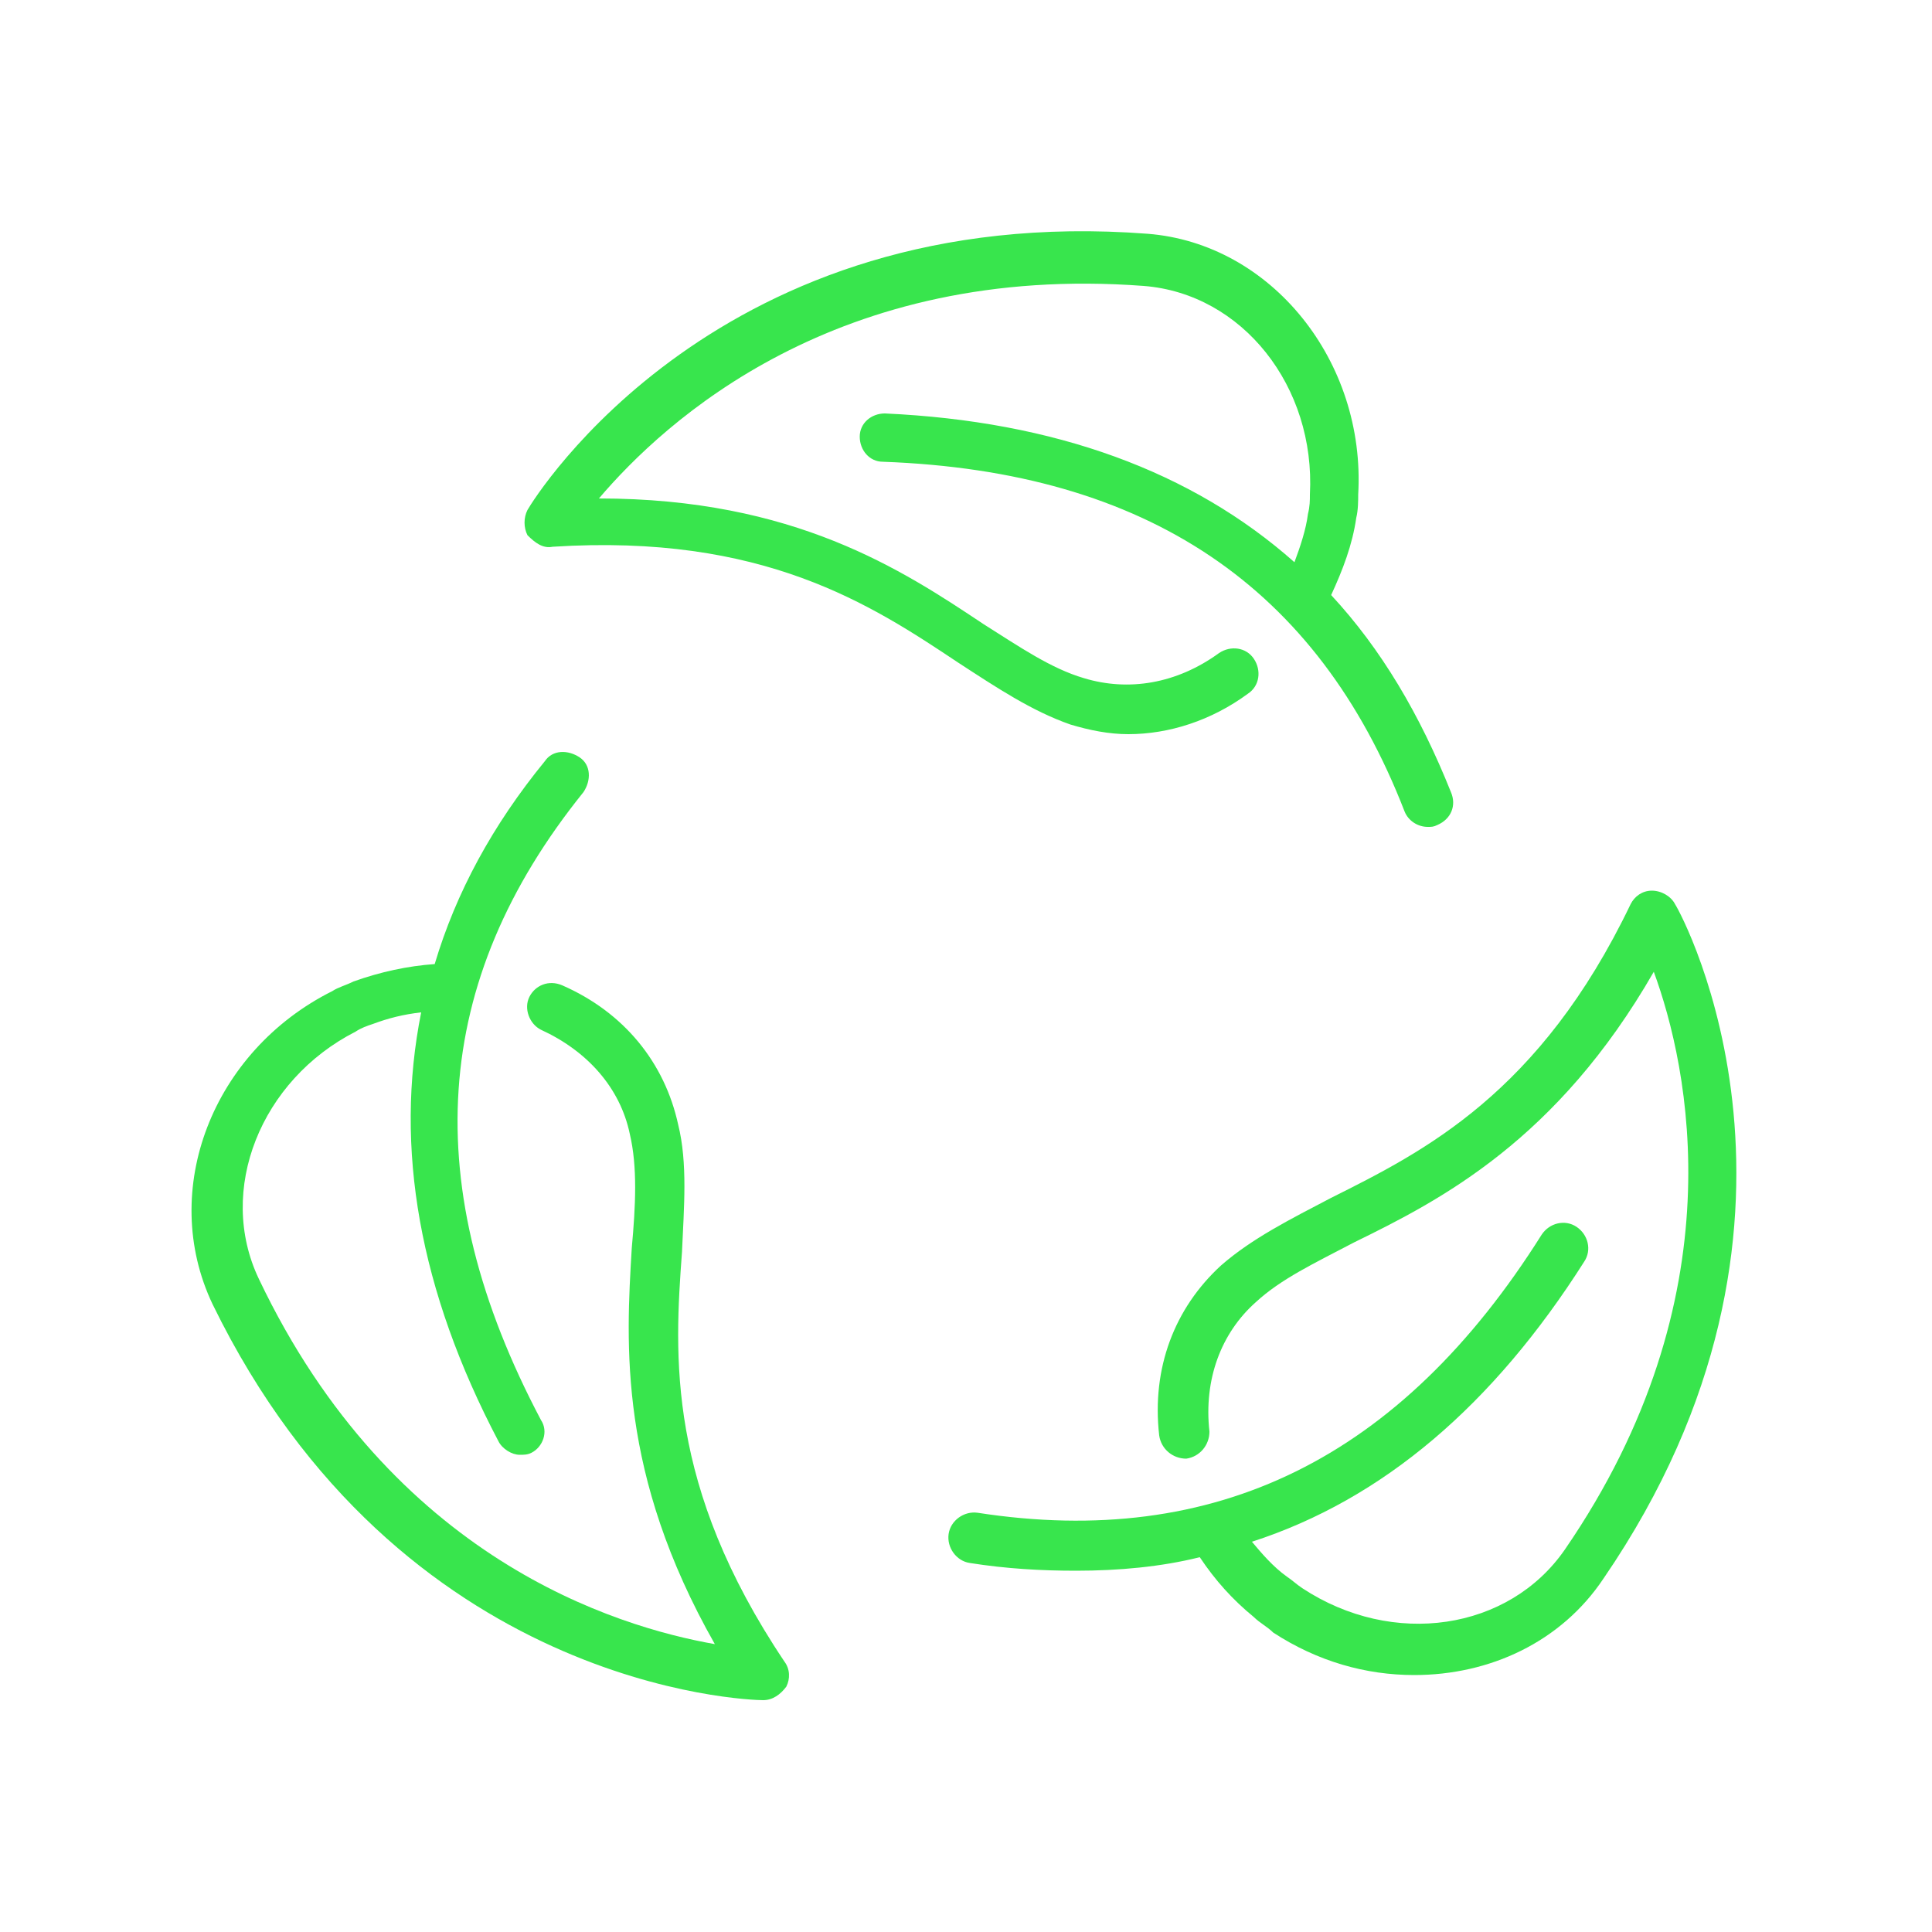
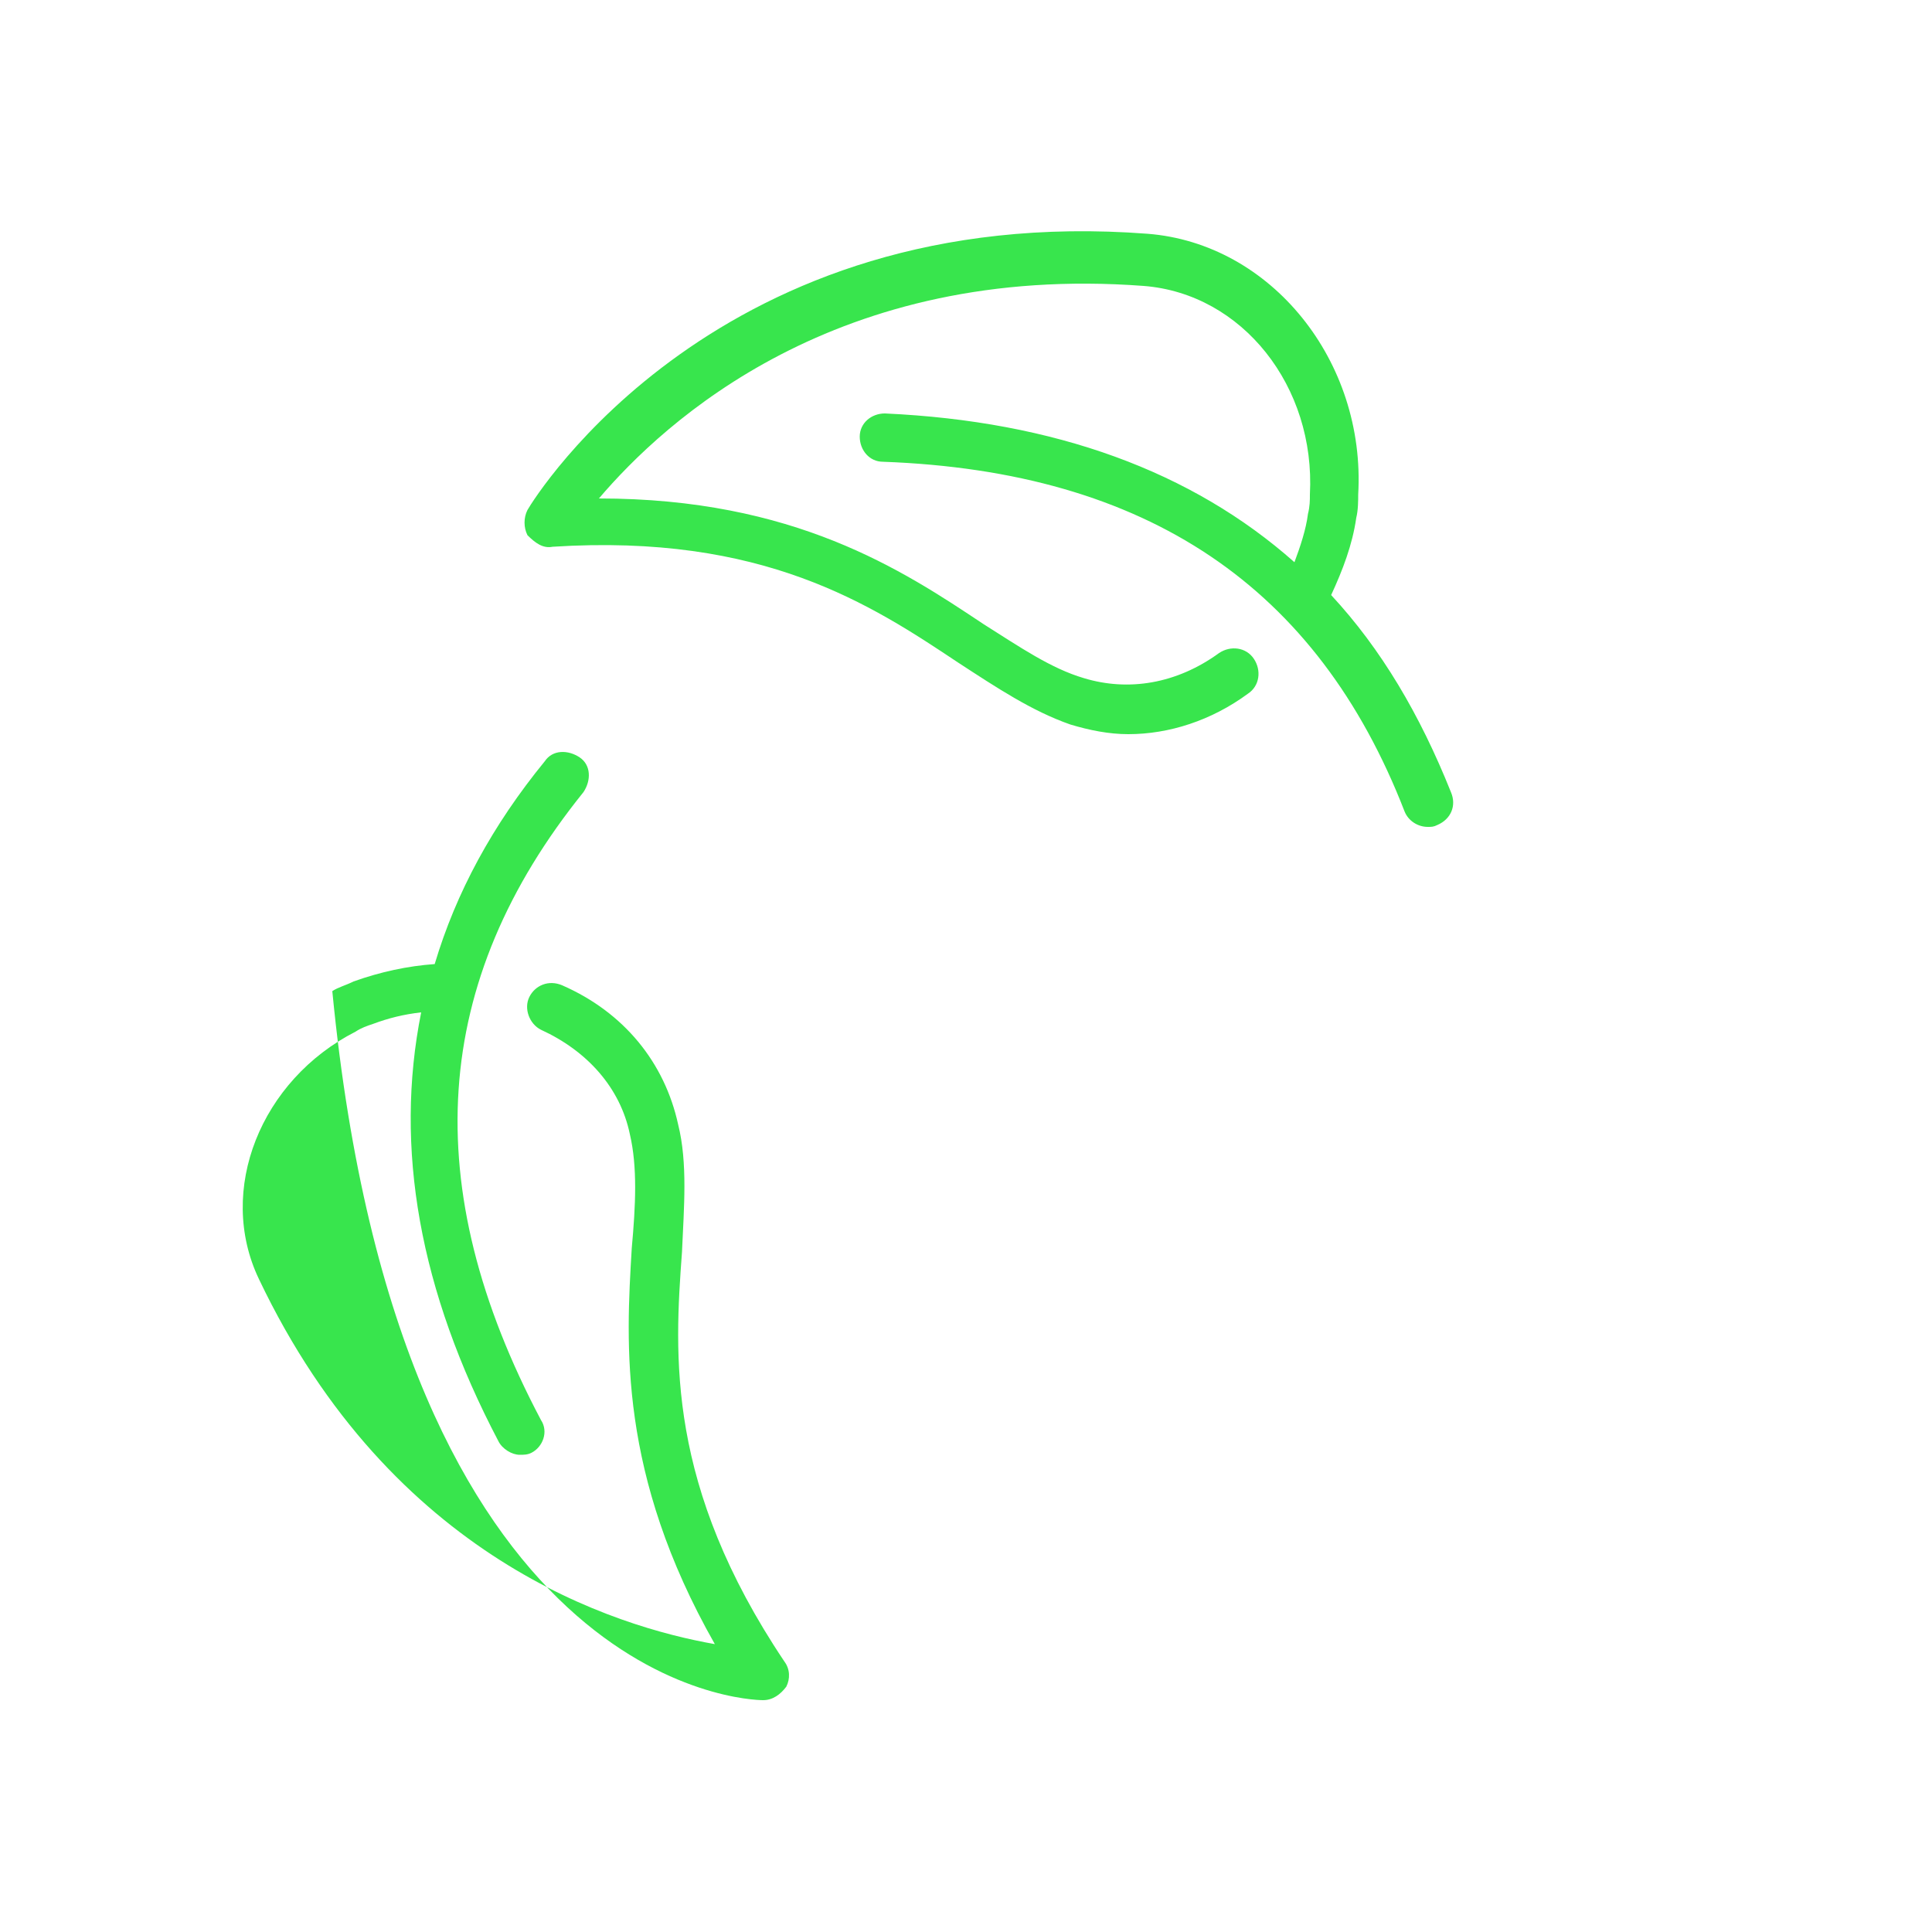
<svg xmlns="http://www.w3.org/2000/svg" width="60" height="60" viewBox="0 0 60 60" fill="none">
  <path d="M17.16 16.98C23.7 16.56 27.06 18.78 29.76 20.58C30.96 21.36 32.04 22.08 33.24 22.5C33.84 22.68 34.44 22.8 35.04 22.8C36.3 22.8 37.62 22.38 38.76 21.54C39.12 21.3 39.18 20.82 38.94 20.46C38.7 20.1 38.22 20.04 37.86 20.28C36.54 21.24 35.04 21.48 33.66 21.06C32.64 20.76 31.68 20.1 30.54 19.38C28.02 17.7 24.66 15.48 18.6 15.48C20.64 13.08 25.98 8.16 35.52 8.88C38.58 9.12 40.86 12 40.68 15.36C40.68 15.54 40.68 15.72 40.62 15.96C40.56 16.44 40.38 16.98 40.2 17.46C37.02 14.64 32.76 13.08 27.48 12.84C27.06 12.84 26.7 13.14 26.7 13.56C26.7 13.98 27 14.34 27.42 14.34C35.64 14.64 40.92 18.24 43.62 25.2C43.74 25.5 44.04 25.68 44.34 25.68C44.46 25.68 44.52 25.68 44.64 25.62C45.06 25.44 45.24 25.02 45.06 24.6C44.1 22.2 42.9 20.16 41.34 18.48C41.7 17.7 42 16.92 42.12 16.08C42.18 15.84 42.18 15.54 42.18 15.36C42.42 11.22 39.48 7.56 35.64 7.26C22.32 6.24 16.62 15.42 16.38 15.84C16.26 16.08 16.26 16.38 16.38 16.62C16.62 16.86 16.86 17.04 17.16 16.98Z" fill="#38E54D" />
-   <path d="M23.7 52.8C24 52.8 24.24 52.62 24.42 52.38C24.54 52.14 24.54 51.84 24.36 51.6C20.7 46.14 20.94 42.12 21.18 38.88C21.24 37.5 21.36 36.12 21.06 34.92C20.64 33 19.38 31.44 17.46 30.6C17.04 30.42 16.62 30.6 16.44 30.96C16.26 31.32 16.44 31.8 16.8 31.98C18.24 32.64 19.26 33.78 19.56 35.22C19.8 36.24 19.74 37.44 19.62 38.76C19.44 41.76 19.2 45.78 22.2 51.06C19.14 50.52 12.18 48.42 8.04 39.72C6.72 36.96 8.1 33.54 11.04 32.04C11.22 31.92 11.4 31.86 11.58 31.8C12.06 31.62 12.54 31.5 13.08 31.44C12.24 35.64 13.02 40.08 15.48 44.76C15.6 45 15.9 45.18 16.14 45.18C16.26 45.18 16.38 45.18 16.5 45.12C16.86 44.94 17.04 44.46 16.8 44.1C12.96 36.84 13.38 30.48 18.12 24.6C18.36 24.24 18.36 23.76 18 23.52C17.64 23.28 17.16 23.28 16.92 23.64C15.3 25.62 14.16 27.72 13.5 29.94C12.66 30 11.82 30.18 10.98 30.48C10.74 30.6 10.5 30.66 10.32 30.78C6.6 32.64 4.92 36.96 6.6 40.5C12.42 52.44 23.22 52.8 23.7 52.8Z" fill="#38E54D" />
-   <path d="M37.92 39.3C36.48 40.62 35.76 42.48 36 44.58C36.06 45 36.42 45.3 36.84 45.3C37.26 45.24 37.56 44.88 37.56 44.46C37.38 42.84 37.92 41.4 39 40.44C39.78 39.72 40.8 39.24 42.06 38.58C44.76 37.26 48.36 35.4 51.36 30.18C52.44 33.12 54 40.26 48.6 48.12C46.86 50.64 43.26 51.18 40.44 49.32C40.26 49.2 40.14 49.08 39.96 48.96C39.54 48.66 39.18 48.24 38.88 47.88C42.96 46.56 46.38 43.62 49.2 39.18C49.44 38.82 49.32 38.34 48.96 38.1C48.6 37.86 48.12 37.98 47.88 38.34C43.5 45.3 37.74 48.12 30.36 46.98C29.94 46.92 29.52 47.22 29.46 47.64C29.4 48.06 29.7 48.48 30.12 48.54C31.26 48.72 32.34 48.78 33.42 48.78C34.74 48.78 36.06 48.66 37.26 48.36C37.74 49.08 38.28 49.68 38.94 50.22C39.12 50.4 39.36 50.52 39.54 50.7C40.92 51.6 42.42 52.02 43.92 52.02C46.26 52.02 48.48 51 49.8 49.02C57.36 37.98 52.26 28.44 52.02 28.08C51.9 27.84 51.6 27.66 51.3 27.66C51 27.66 50.76 27.84 50.64 28.08C47.82 33.96 44.22 35.76 41.34 37.2C40.08 37.86 38.88 38.46 37.92 39.3Z" fill="#38E54D" />
+   <path d="M23.7 52.8C24 52.8 24.24 52.62 24.42 52.38C24.54 52.14 24.54 51.84 24.36 51.6C20.7 46.14 20.94 42.12 21.18 38.88C21.24 37.5 21.36 36.12 21.06 34.92C20.64 33 19.38 31.44 17.46 30.6C17.04 30.42 16.62 30.6 16.44 30.96C16.26 31.32 16.44 31.8 16.8 31.98C18.24 32.64 19.26 33.78 19.56 35.22C19.8 36.24 19.74 37.44 19.62 38.76C19.44 41.76 19.2 45.78 22.2 51.06C19.14 50.52 12.18 48.42 8.04 39.72C6.72 36.96 8.1 33.54 11.04 32.04C11.22 31.92 11.4 31.86 11.58 31.8C12.06 31.62 12.54 31.5 13.08 31.44C12.24 35.64 13.02 40.08 15.48 44.76C15.6 45 15.9 45.18 16.14 45.18C16.26 45.18 16.38 45.18 16.5 45.12C16.86 44.94 17.04 44.46 16.8 44.1C12.96 36.84 13.38 30.48 18.12 24.6C18.36 24.24 18.36 23.76 18 23.52C17.64 23.28 17.16 23.28 16.92 23.64C15.3 25.62 14.16 27.72 13.5 29.94C12.66 30 11.82 30.18 10.98 30.48C10.74 30.6 10.5 30.66 10.32 30.78C12.42 52.44 23.22 52.8 23.7 52.8Z" fill="#38E54D" />
</svg>